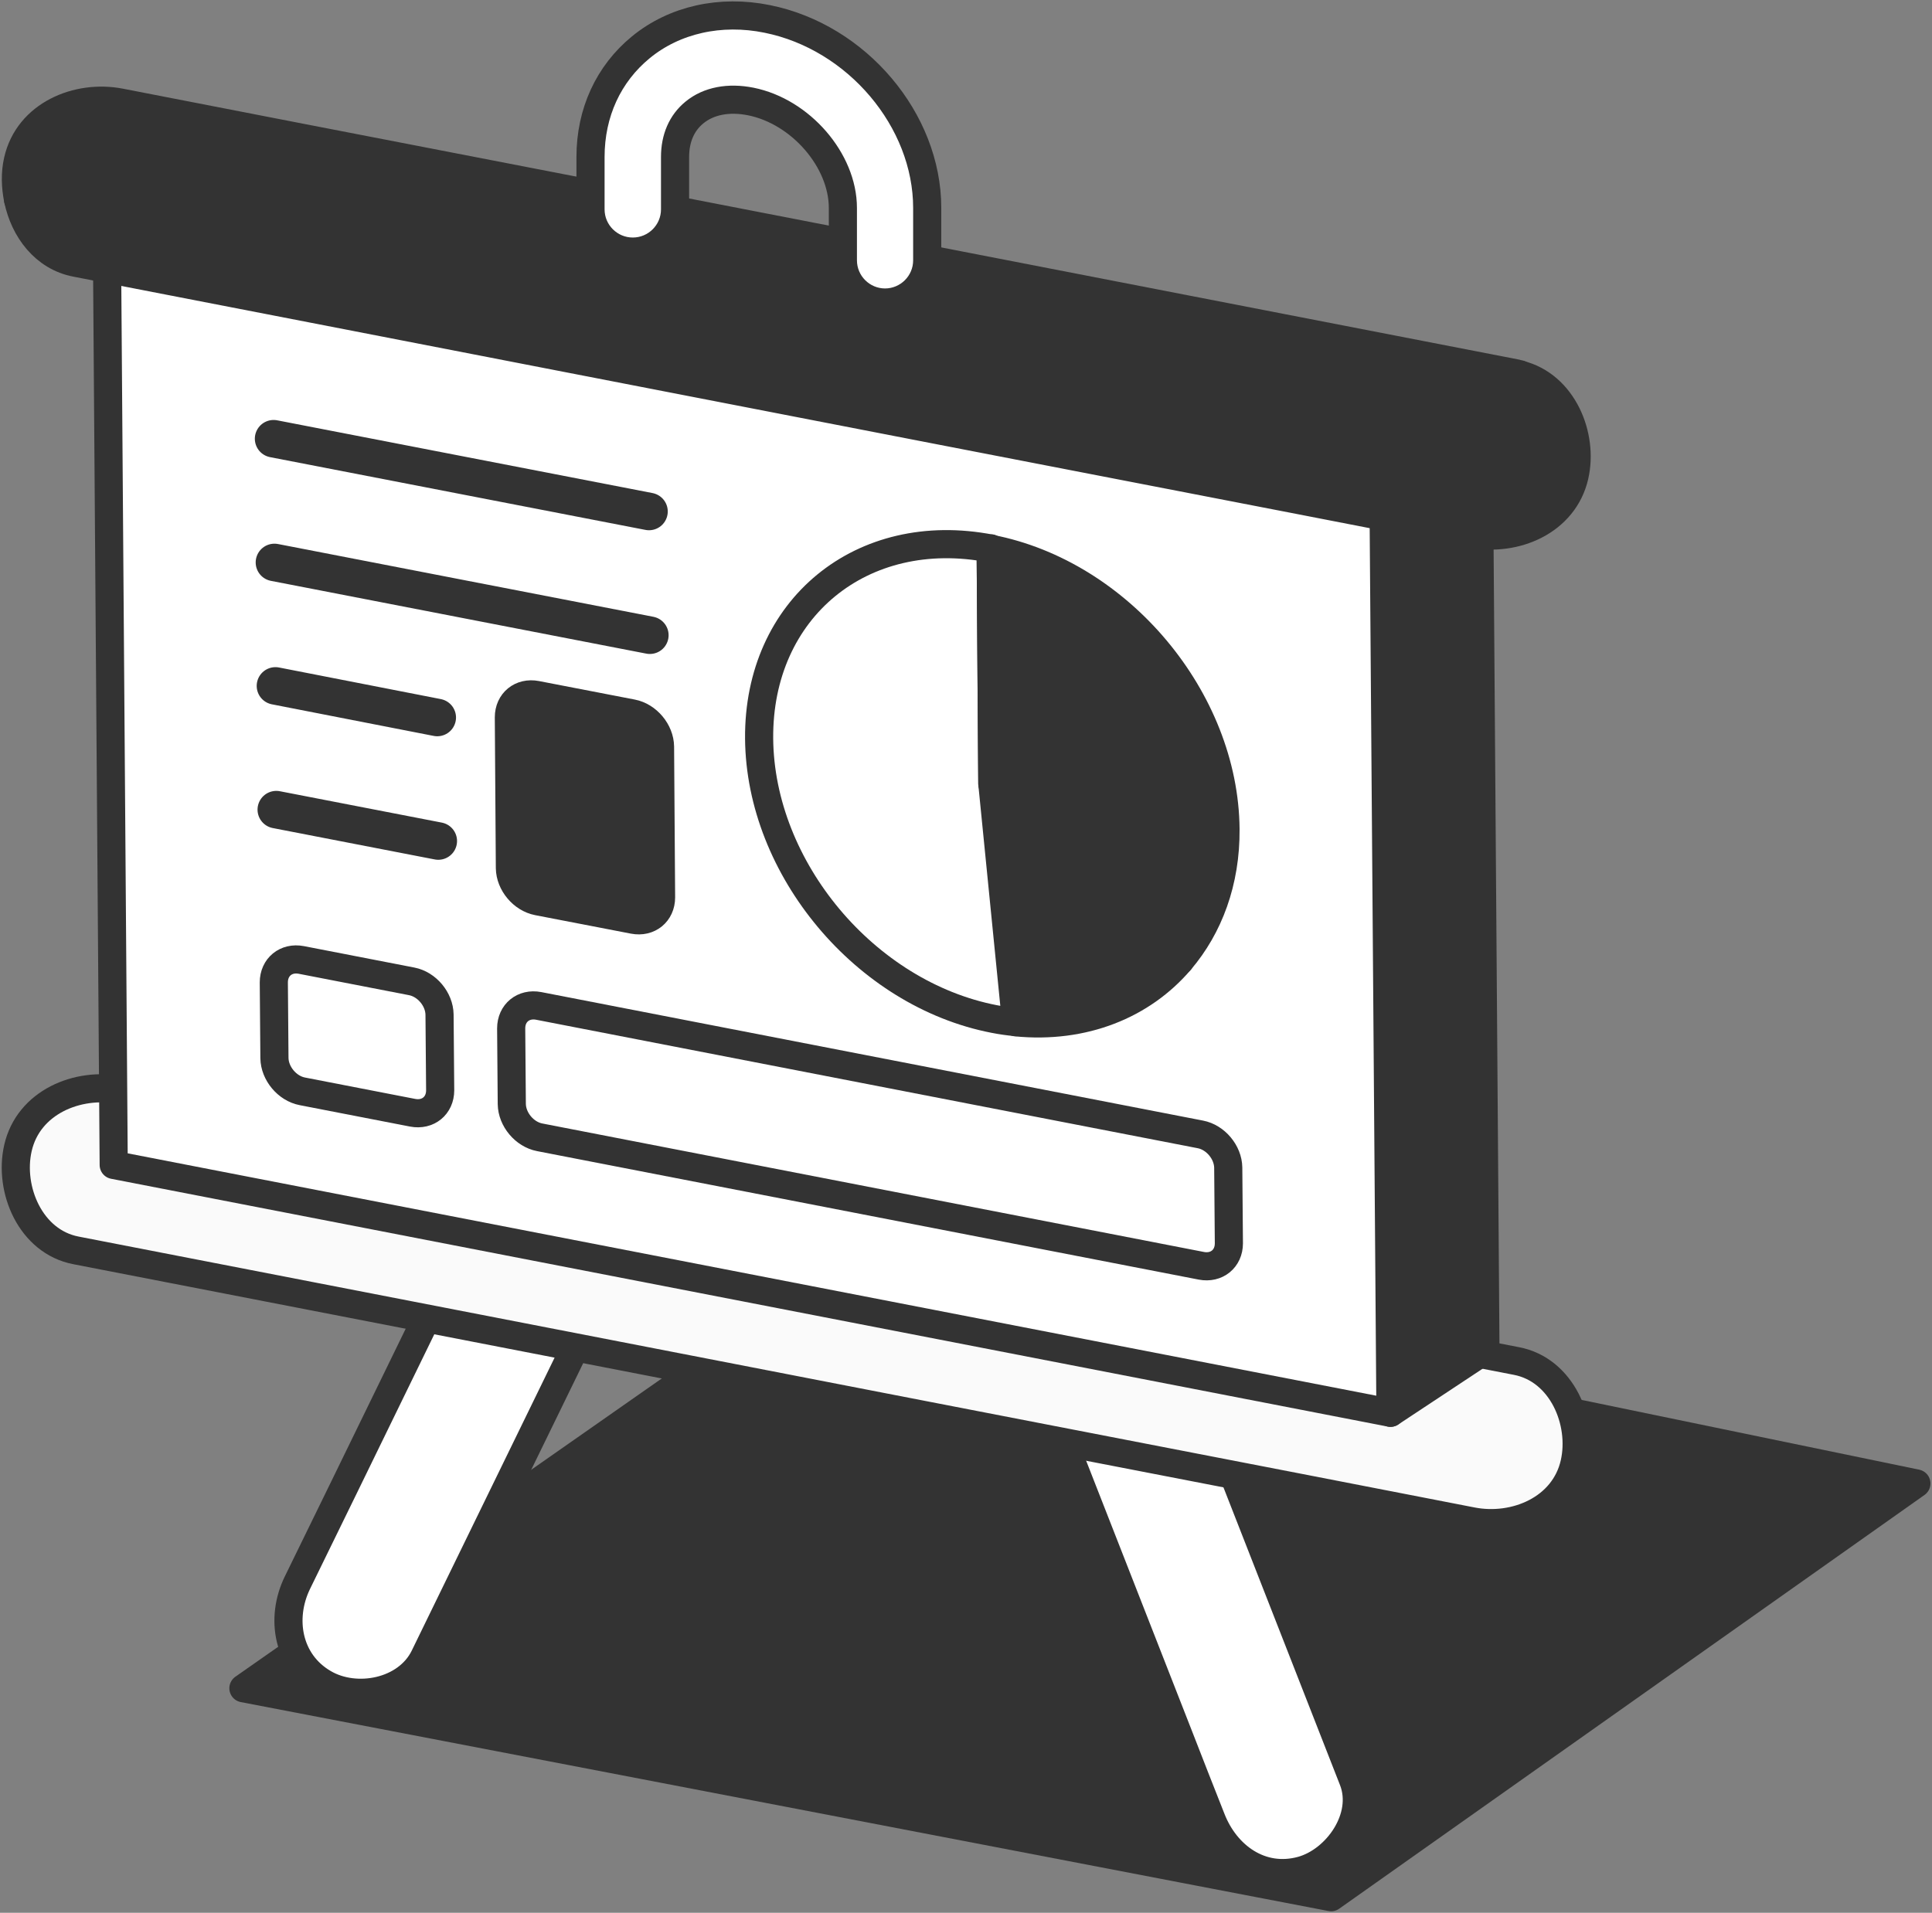
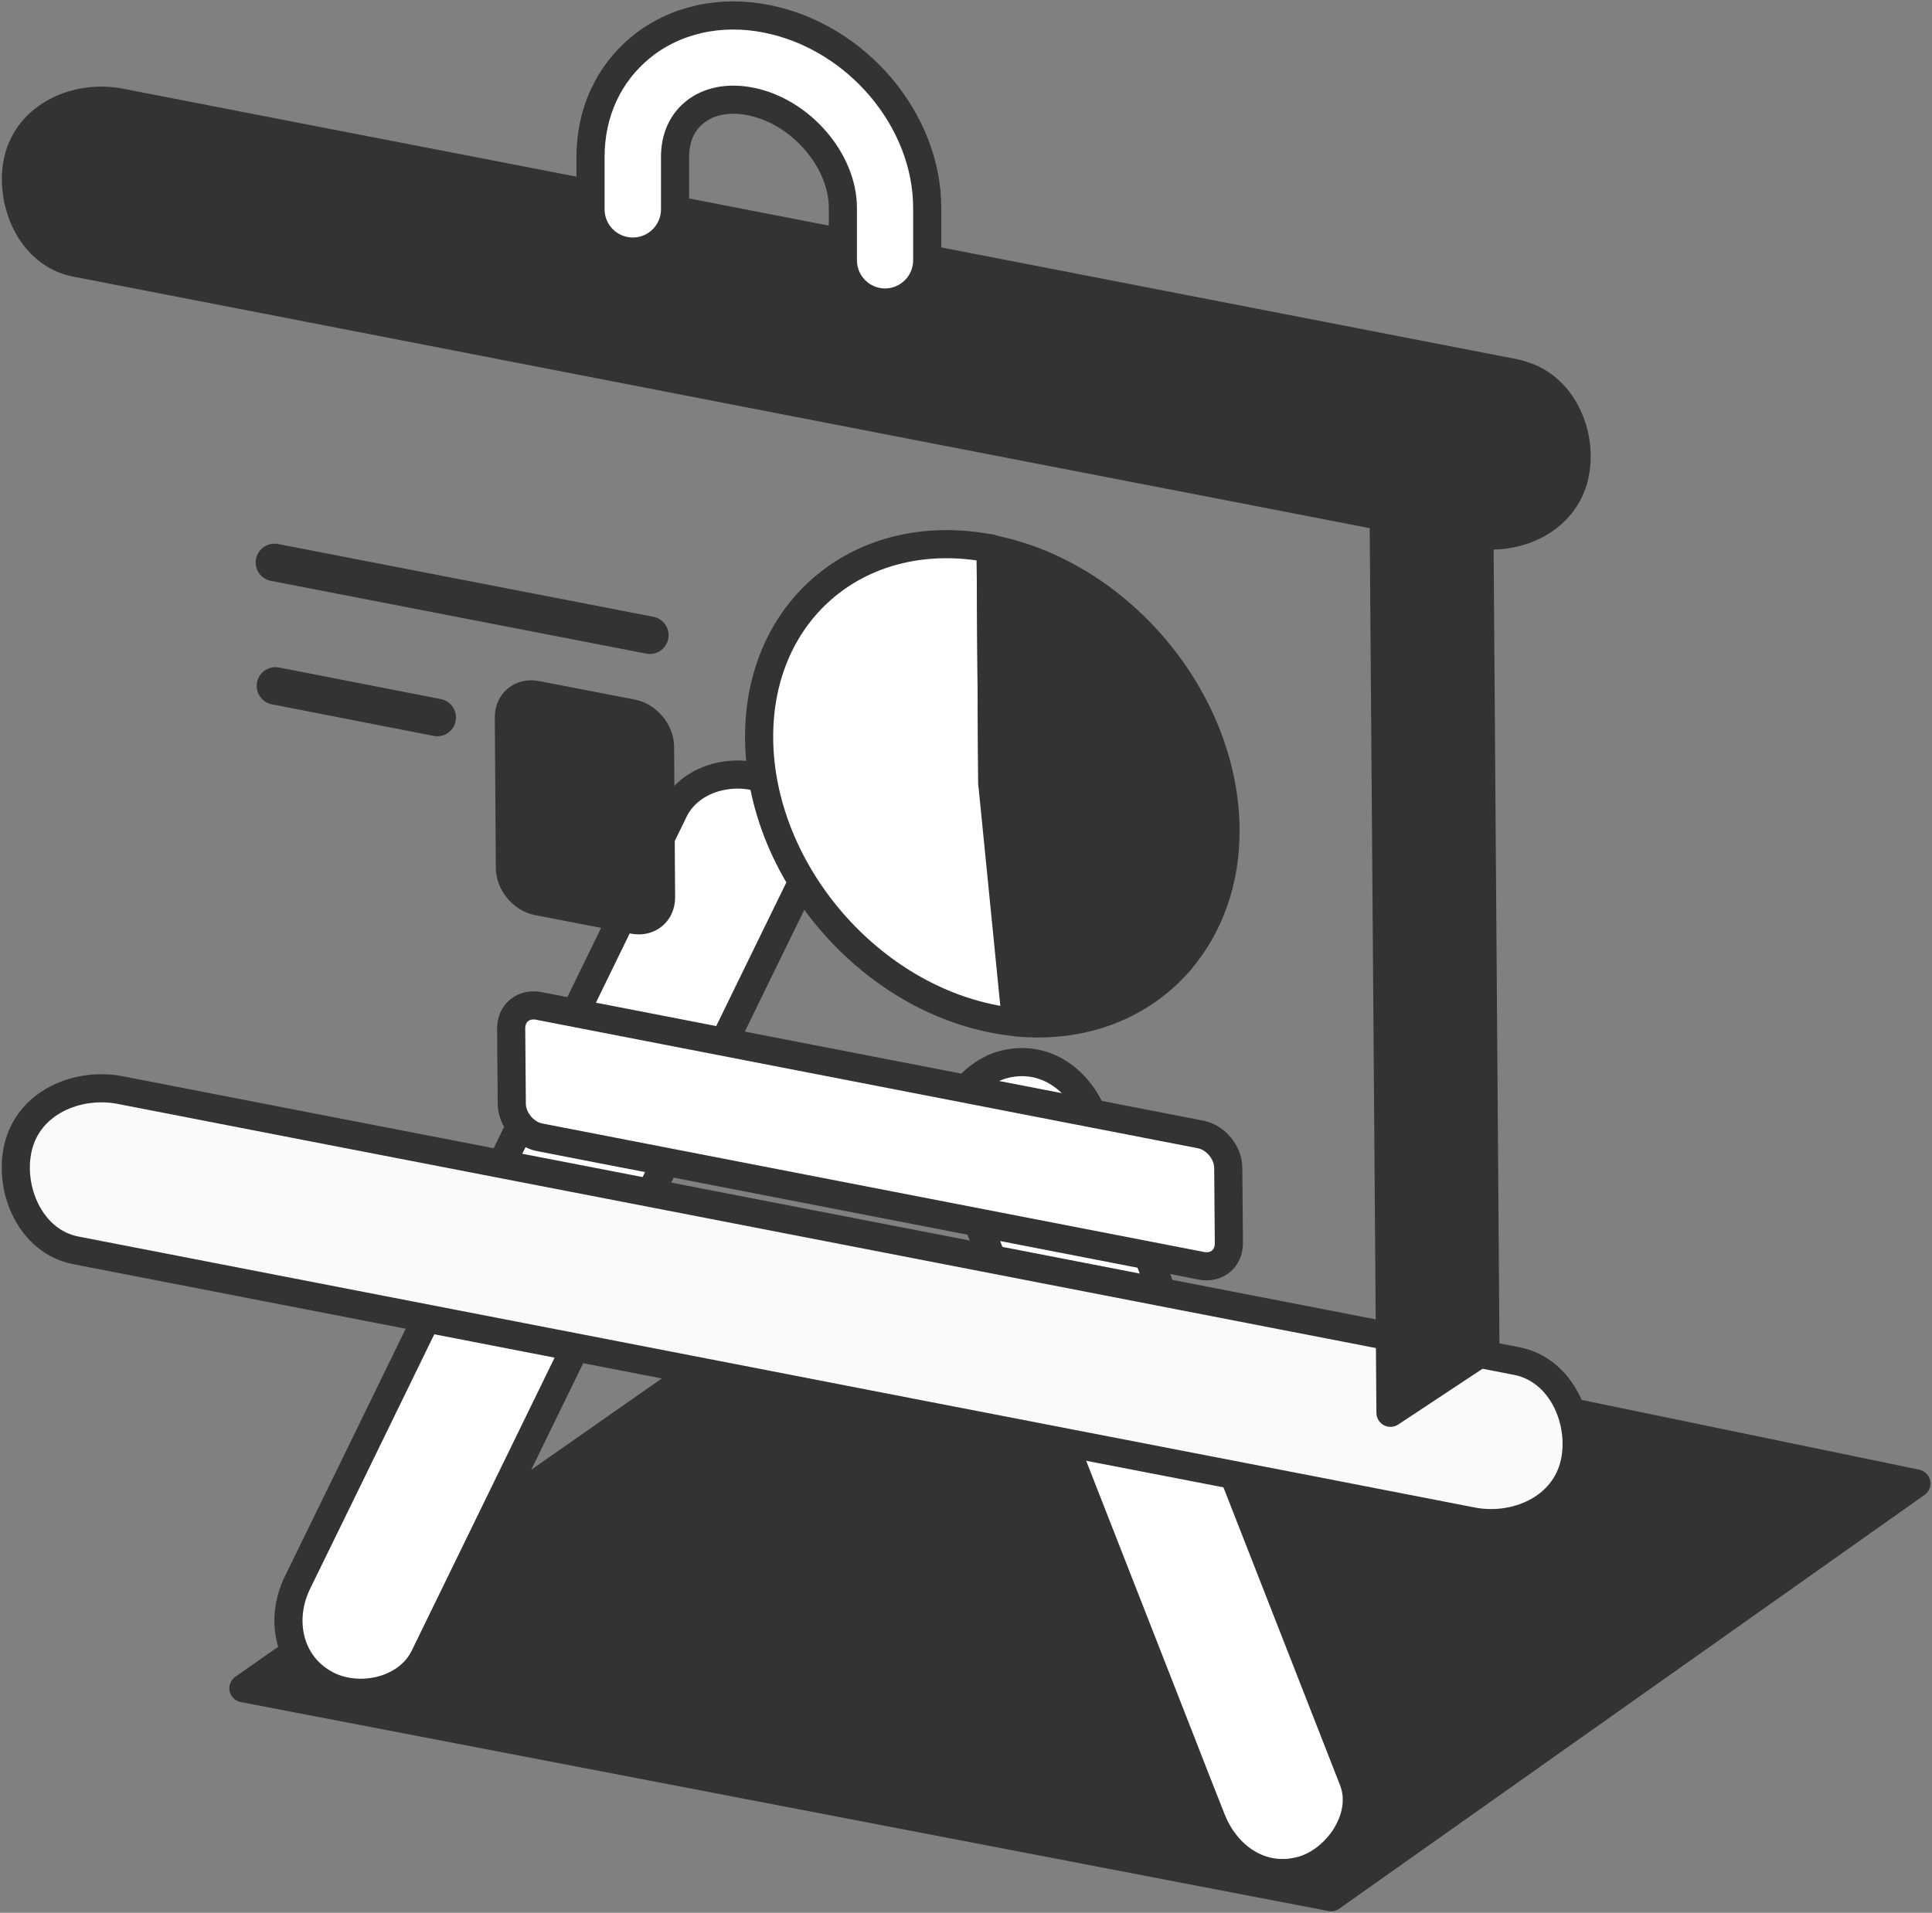
<svg xmlns="http://www.w3.org/2000/svg" width="103" height="102" viewBox="0 0 103 102" fill="none">
  <rect x="0" y="0" width="103" height="102" fill="#808080" stroke="none" />
  <g clip-path="url(#clip0_189_186420)">
    <path d="M70.965 101.169L102.168 79.106L45.367 67.365L12.977 90.027L70.965 101.169Z" fill="#333333" stroke="#333333" stroke-width="1.5" stroke-linecap="round" stroke-linejoin="round" />
    <path d="M72.142 94.928C68.091 84.573 64.039 74.229 59.988 63.874C59.421 62.422 58.855 60.969 58.278 59.517C57.512 57.554 55.647 56.179 53.461 56.778C51.585 57.299 49.953 59.617 50.719 61.59C54.77 71.945 58.822 82.289 62.874 92.644C63.44 94.097 64.006 95.549 64.583 97.002C65.349 98.964 67.214 100.339 69.401 99.74C71.277 99.219 72.908 96.902 72.142 94.928Z" fill="white" stroke="#333333" stroke-width="1.5" stroke-linecap="round" stroke-linejoin="round" />
    <path d="M41.294 41.81C39.574 40.801 36.865 41.311 35.933 43.218C33.668 47.852 31.415 52.498 29.151 57.132C25.543 64.527 21.946 71.922 18.339 79.317C17.506 81.013 16.685 82.71 15.852 84.406C14.931 86.302 15.331 88.641 17.262 89.761C18.983 90.77 21.691 90.26 22.623 88.353C24.888 83.719 27.141 79.073 29.406 74.439L40.218 52.254C41.05 50.557 41.871 48.861 42.704 47.165C43.625 45.269 43.226 42.93 41.294 41.81Z" fill="white" stroke="#333333" stroke-width="1.5" stroke-linecap="round" stroke-linejoin="round" />
    <path d="M4.053 66.678C12.422 68.308 20.803 69.927 29.173 71.556C42.526 74.151 55.891 76.745 69.245 79.328C72.32 79.927 75.406 80.526 78.48 81.124C80.756 81.568 83.387 80.481 83.942 78.031C84.441 75.836 83.276 73.042 80.845 72.576C72.475 70.947 64.094 69.328 55.725 67.698C42.371 65.104 29.006 62.51 15.652 59.926C12.578 59.328 9.492 58.729 6.417 58.13C4.141 57.687 1.511 58.773 0.956 61.223C0.456 63.419 1.622 66.213 4.053 66.678Z" fill="#FAFAFA" stroke="#333333" stroke-width="1.5" stroke-linecap="round" stroke-linejoin="round" />
    <path d="M73.764 27.008L78.837 23.66L79.192 71.988L74.13 75.337L73.764 27.008Z" fill="#333333" stroke="#333333" stroke-width="1.5" stroke-linecap="round" stroke-linejoin="round" />
    <path d="M5.707 13.794L10.769 10.445L78.836 23.661L73.763 27.009L5.707 13.794Z" fill="white" stroke="#333333" stroke-width="1.5" stroke-linecap="round" stroke-linejoin="round" />
-     <path d="M73.763 27.009L74.129 75.337L6.062 62.121L5.707 13.793L73.763 27.009Z" fill="white" stroke="#333333" stroke-width="1.5" stroke-linecap="round" stroke-linejoin="round" />
    <path d="M54.17 54.516C57.766 54.87 60.897 53.595 62.917 51.223L52.904 41.799L54.17 54.516Z" fill="#333333" stroke="#333333" stroke-width="1.5" stroke-linecap="round" stroke-linejoin="round" />
    <path d="M52.815 29.249C45.944 27.919 40.416 32.453 40.471 39.383C40.527 46.312 46.132 53.009 53.003 54.339C53.403 54.417 53.791 54.472 54.169 54.505L52.904 41.789L52.815 29.238V29.249Z" fill="white" stroke="#333333" stroke-width="1.5" stroke-linecap="round" stroke-linejoin="round" />
    <path d="M52.814 29.25L52.903 41.8L62.915 51.224C64.447 49.428 65.357 47.022 65.335 44.217C65.279 37.288 59.674 30.591 52.803 29.261L52.814 29.25Z" fill="#333333" stroke="#333333" stroke-width="1.5" stroke-linecap="round" stroke-linejoin="round" />
-     <path d="M14.586 23.395L34.6 27.275" stroke="#333333" stroke-width="2" stroke-linecap="round" stroke-linejoin="round" />
    <path d="M14.631 29.992L34.645 33.873" stroke="#333333" stroke-width="2" stroke-linecap="round" stroke-linejoin="round" />
    <path d="M14.685 36.576L23.311 38.261" stroke="#333333" stroke-width="2" stroke-linecap="round" stroke-linejoin="round" />
-     <path d="M14.73 43.174L23.366 44.848" stroke="#333333" stroke-width="2" stroke-linecap="round" stroke-linejoin="round" />
    <path d="M33.778 49.05L28.672 48.064C27.861 47.908 27.195 47.11 27.184 46.29L27.129 38.252C27.129 37.431 27.784 36.899 28.594 37.054L33.7 38.041C34.511 38.196 35.177 38.995 35.188 39.815L35.243 47.853C35.243 48.673 34.588 49.206 33.778 49.05Z" fill="#333333" stroke="#333333" stroke-width="1.5" stroke-linecap="round" stroke-linejoin="round" />
    <path d="M64.05 67.499L28.773 60.647C27.962 60.492 27.296 59.694 27.285 58.873L27.252 54.838C27.252 54.017 27.907 53.485 28.717 53.64L63.994 60.492C64.804 60.647 65.47 61.445 65.481 62.266L65.515 66.302C65.515 67.122 64.86 67.654 64.05 67.499Z" fill="white" stroke="#333333" stroke-width="1.5" stroke-linecap="round" stroke-linejoin="round" />
-     <path d="M22.002 59.338L16.118 58.196C15.308 58.041 14.642 57.242 14.631 56.422L14.598 52.386C14.598 51.566 15.253 51.034 16.063 51.189L21.946 52.331C22.756 52.486 23.422 53.284 23.433 54.105L23.467 58.141C23.467 58.961 22.812 59.493 22.002 59.338Z" fill="white" stroke="#333333" stroke-width="1.5" stroke-linecap="round" stroke-linejoin="round" />
-     <path d="M81.01 19.968C80.955 19.957 80.9 19.924 80.844 19.912C72.474 18.283 64.094 16.664 55.724 15.034C42.37 12.44 29.005 9.845 15.652 7.262L6.416 5.466C4.141 5.023 1.51 6.109 0.955 8.559C0.799 9.236 0.822 9.956 0.966 10.655L77.214 25.023C77.292 21.476 79.59 20.334 81.022 19.957L81.01 19.968Z" fill="#333333" stroke="#333333" stroke-width="1.5" stroke-linecap="round" stroke-linejoin="round" />
+     <path d="M81.01 19.968C80.955 19.957 80.9 19.924 80.844 19.912C72.474 18.283 64.094 16.664 55.724 15.034C42.37 12.44 29.005 9.845 15.652 7.262L6.416 5.466C4.141 5.023 1.51 6.109 0.955 8.559C0.799 9.236 0.822 9.956 0.966 10.655L77.214 25.023L81.01 19.968Z" fill="#333333" stroke="#333333" stroke-width="1.5" stroke-linecap="round" stroke-linejoin="round" />
    <path d="M81.011 19.969C79.579 20.335 77.282 21.477 77.204 25.036L0.967 10.656C1.3 12.242 2.365 13.694 4.053 14.016C12.433 15.645 20.803 17.264 29.173 18.894C42.526 21.488 55.891 24.083 69.245 26.666L78.48 28.462C80.756 28.905 83.387 27.819 83.942 25.369C84.43 23.229 83.32 20.535 81.011 19.969Z" fill="#333333" stroke="#333333" stroke-width="1.5" stroke-linecap="round" stroke-linejoin="round" />
    <path d="M47.189 16.132C45.946 16.132 44.936 15.123 44.936 13.882V11.088C44.936 8.549 42.683 5.943 40.019 5.411C38.842 5.178 37.776 5.378 37.022 5.999C36.344 6.553 35.989 7.374 35.989 8.371V11.165C35.989 12.407 34.979 13.416 33.736 13.416C32.493 13.416 31.482 12.407 31.482 11.165V8.371C31.482 6.01 32.437 3.937 34.169 2.518C35.956 1.054 38.409 0.5 40.907 1.01C45.691 1.974 49.432 6.409 49.432 11.088V13.882C49.432 15.123 48.422 16.132 47.178 16.132H47.189Z" fill="white" stroke="#333333" stroke-width="1.5" stroke-linecap="round" stroke-linejoin="round" />
  </g>
  <defs>
    <clipPath id="clip0_189_186420">
      <rect width="103" height="102" fill="white" />
    </clipPath>
  </defs>
</svg>